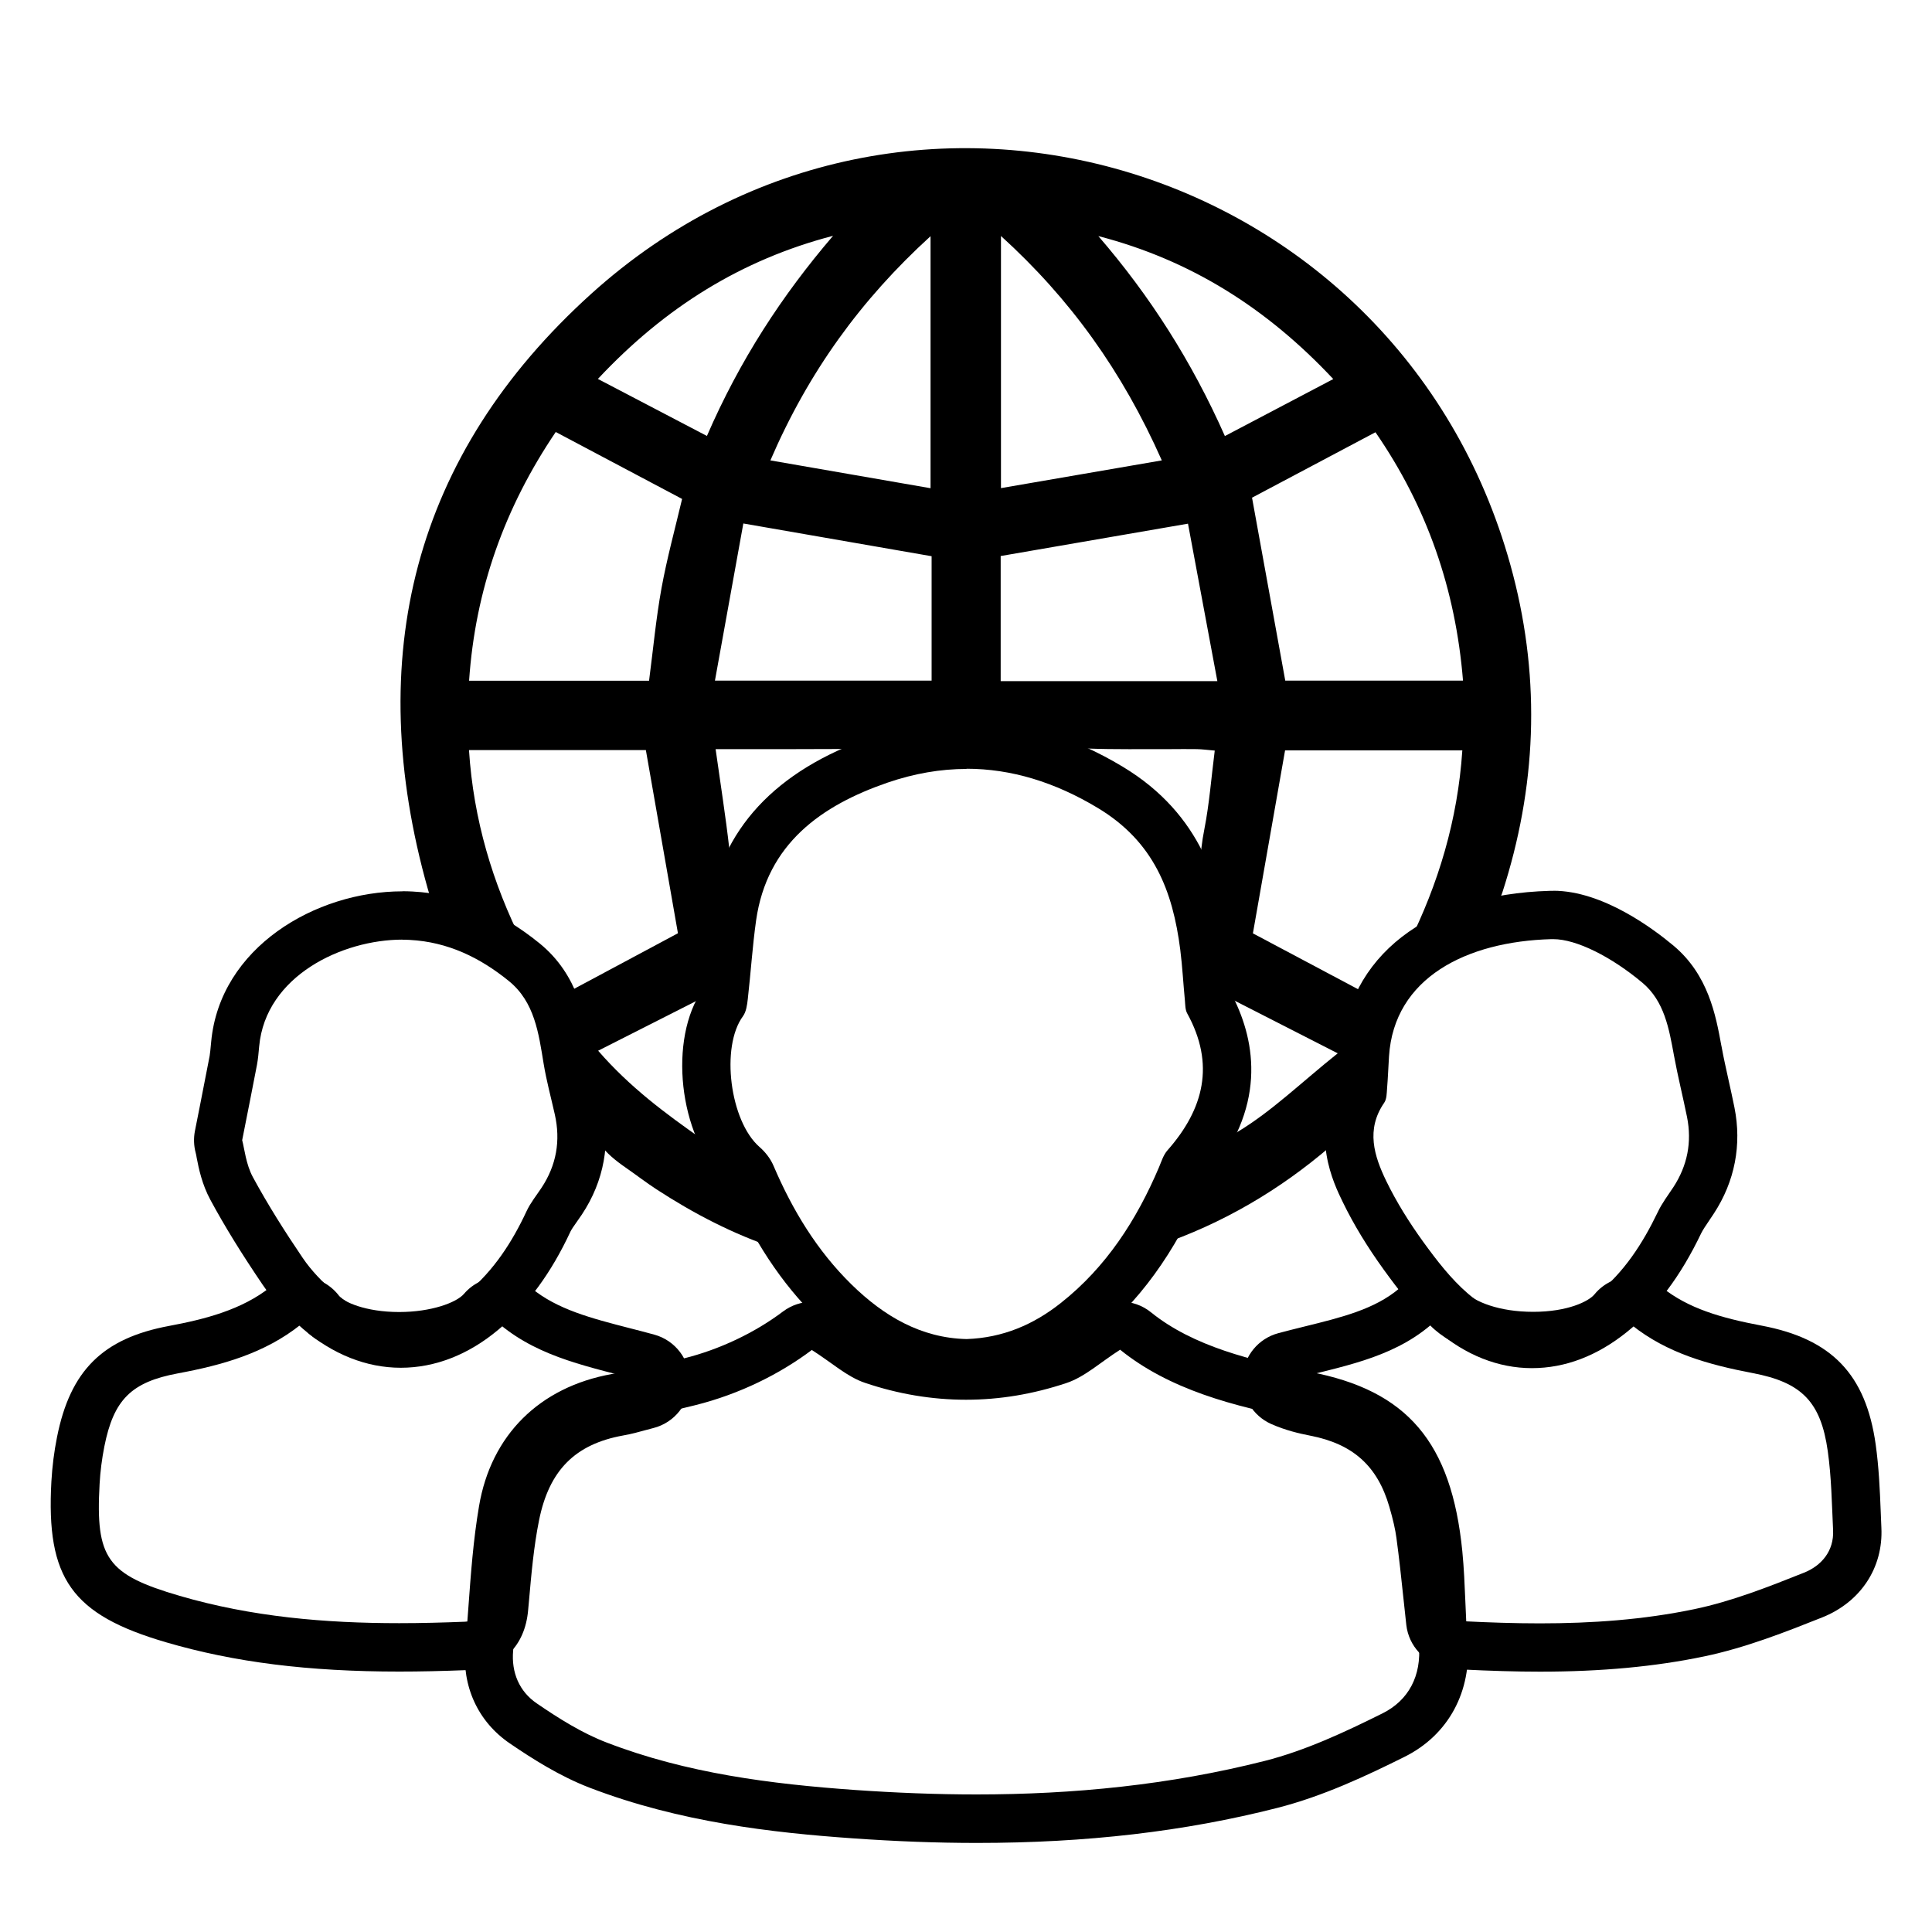
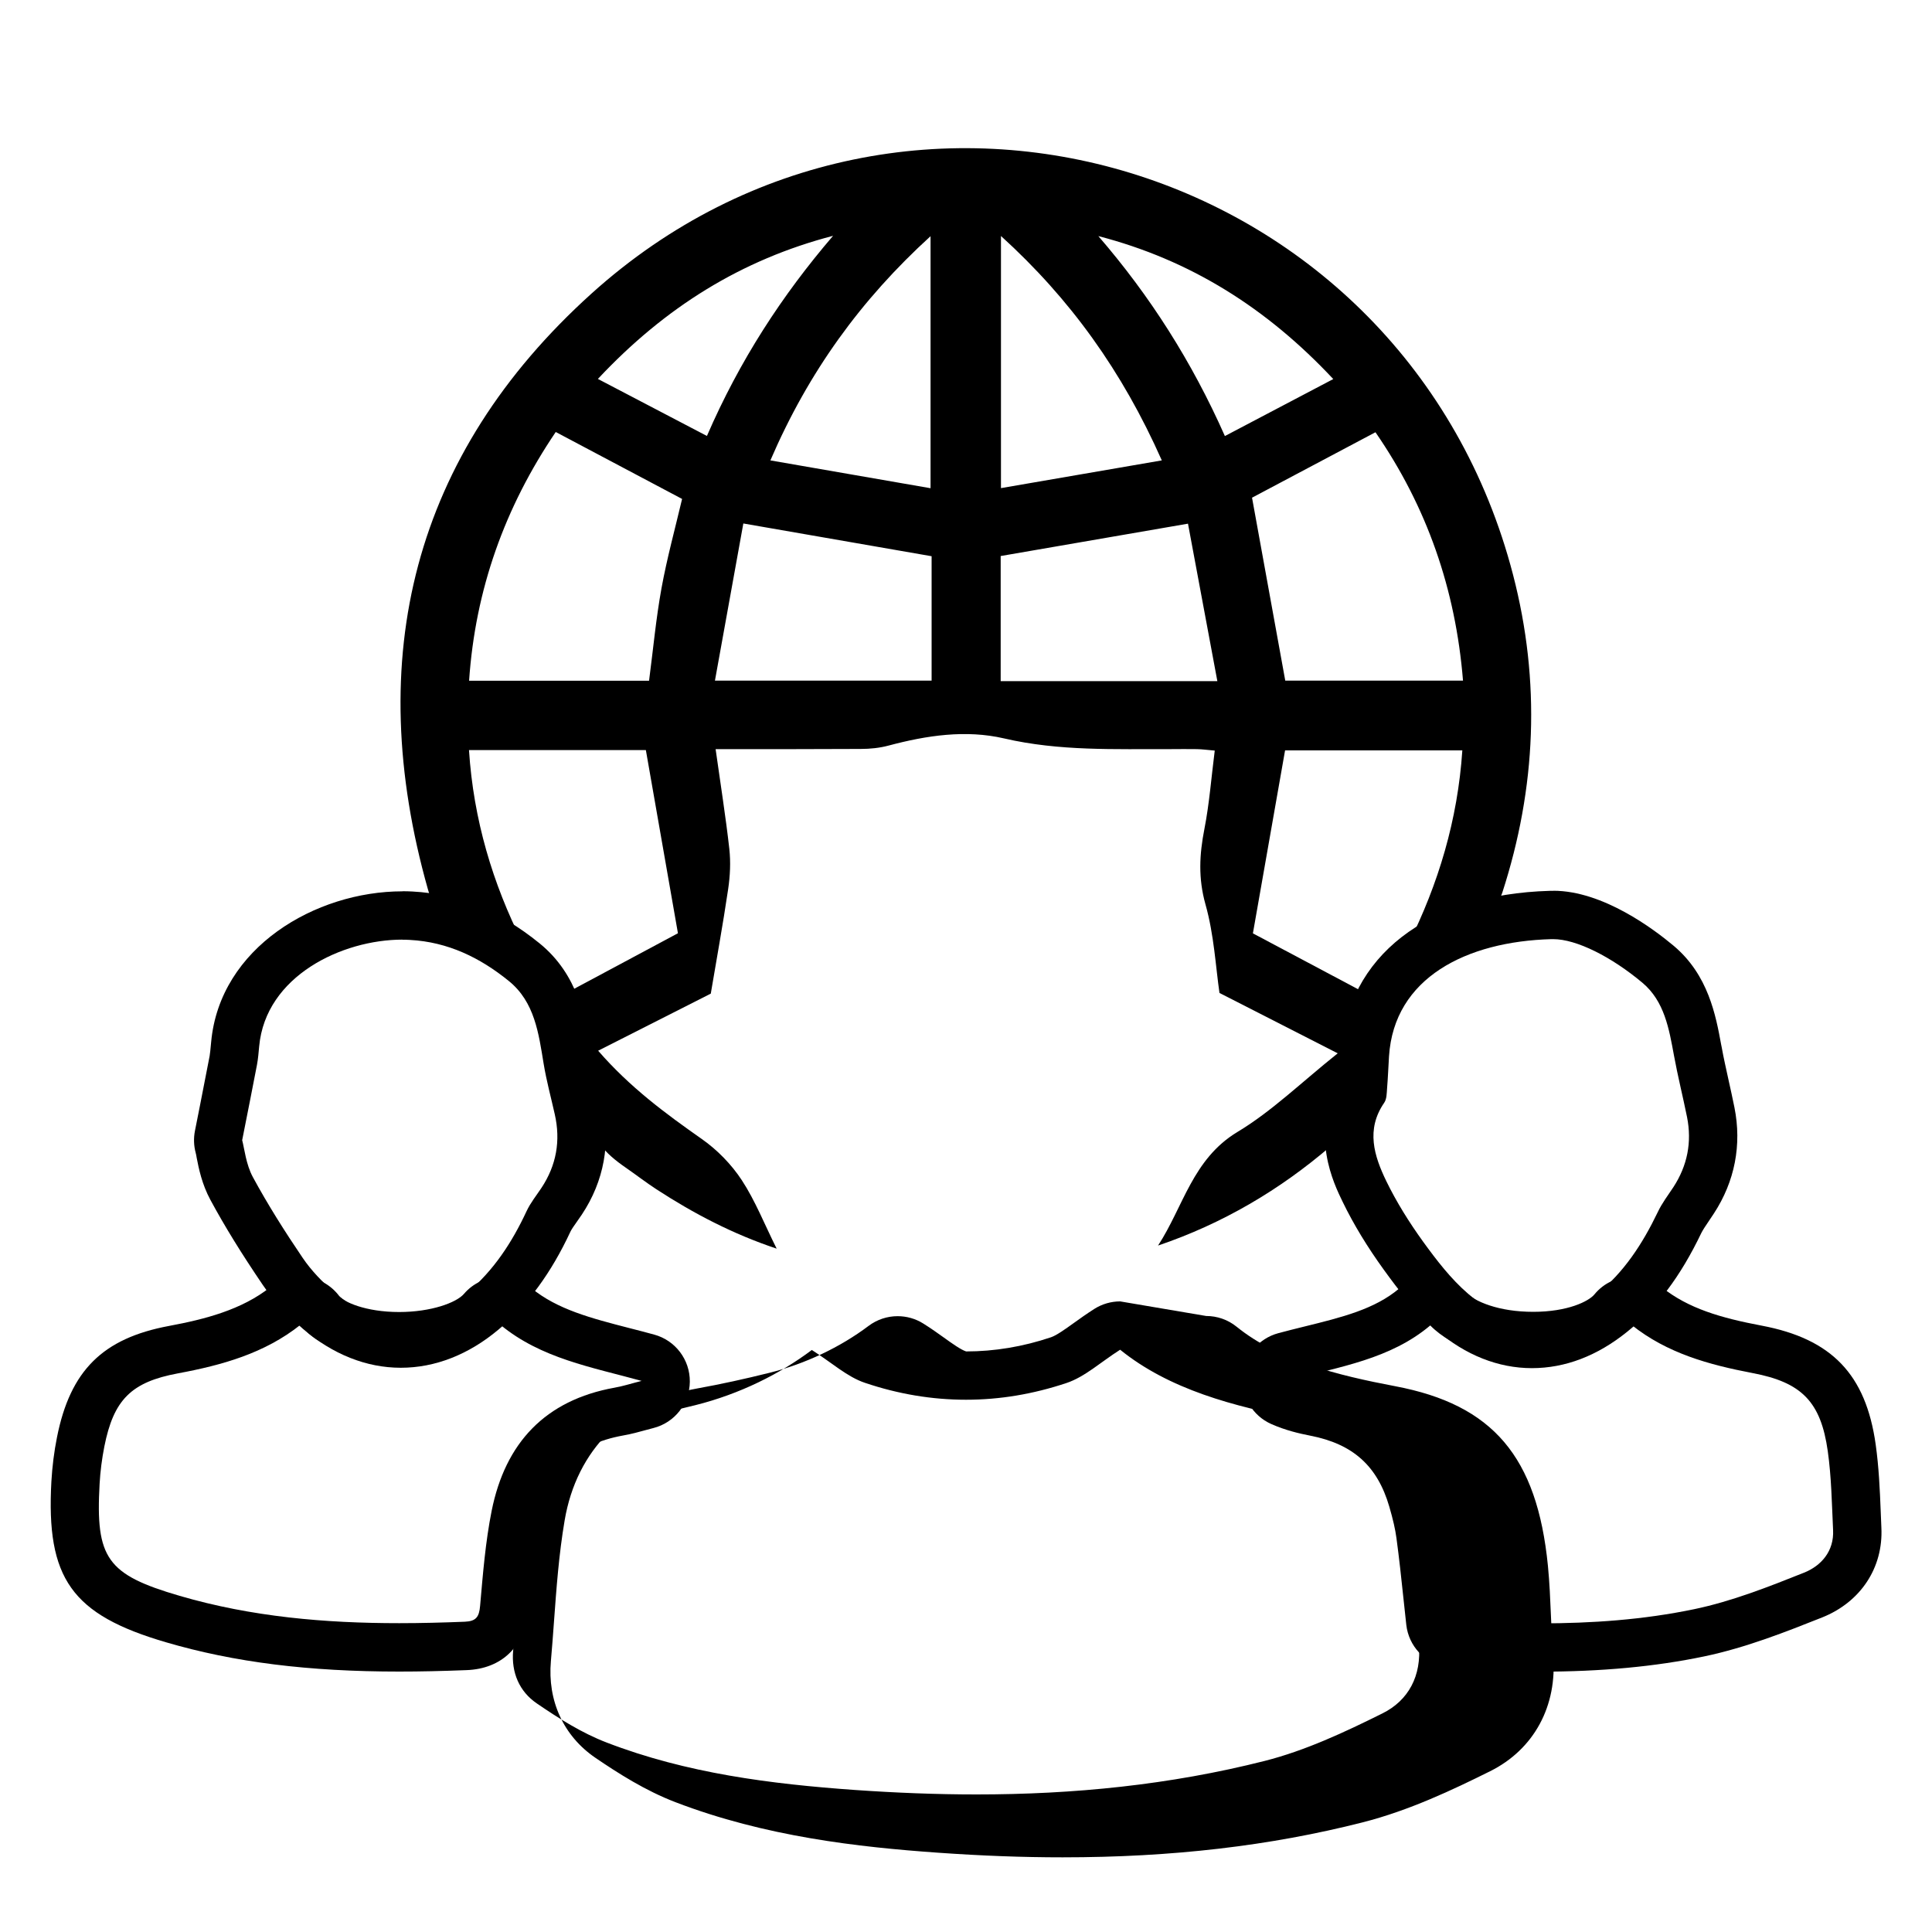
<svg xmlns="http://www.w3.org/2000/svg" id="Layer_1" viewBox="0 0 200 200">
  <path d="M54.12,97.62c-2.89-1.18-5.78-2.27-8.58-3.56-.6-.28-1.04-1.25-1.24-1.99-6.77-23.96-1.55-44.99,16.91-61.66C93.88,.92,145.56,16.86,156.63,59.5c2.87,11.05,2.41,22.03-1.11,32.9-.38,1.18-.98,1.69-2.17,2.1-2.54,.89-4.97,2.12-7.58,3.28,3.13-6.27,5.13-12.9,5.61-20.1h-18.35c-1.12,6.35-2.22,12.65-3.33,18.94,3.89,2.06,7.94,4.22,11.84,6.29-1,5-1.91,9.69-2.89,14.35-.11,.51-.49,1.05-.9,1.4-5.28,4.53-11.18,8.01-17.87,10.28,2.61-3.99,3.57-8.96,8.22-11.76,3.56-2.14,6.61-5.13,10.38-8.14l-12.24-6.25c-.39-2.67-.56-6.02-1.45-9.17-.76-2.7-.63-5.17-.11-7.81,.51-2.61,.71-5.28,1.07-8.11-.73-.06-1.29-.14-1.85-.15-.91-.02-1.82,0-2.73,0-5.76-.02-11.51,.22-17.23-1.11-3.97-.92-8.01-.31-11.95,.74-.93,.25-1.92,.35-2.88,.35-4.86,.03-9.73,.02-15.03,.02,.5,3.58,1.04,6.95,1.42,10.33,.15,1.37,.08,2.79-.12,4.15-.55,3.72-1.23,7.43-1.8,10.83l-11.66,5.91c3.3,3.8,6.97,6.5,10.73,9.14,1.6,1.12,3.07,2.63,4.14,4.26,1.4,2.14,2.35,4.57,3.61,7.09-4.53-1.51-8.58-3.63-12.44-6.14-1.09-.71-2.12-1.51-3.19-2.25-2.11-1.46-3.67-3-3.95-5.97-.38-3.89-1.63-7.7-2.58-11.9l11.94-6.39c-1.08-6.2-2.19-12.5-3.32-18.96h-18.31c.46,7.19,2.46,13.83,5.55,19.96Zm16.49-45.97c-4.32-2.29-8.65-4.58-13.08-6.93-5.28,7.8-8.33,16.32-8.97,25.75h18.63c.43-3.28,.72-6.46,1.29-9.59,.57-3.12,1.41-6.18,2.13-9.23Zm71.77-6.9l-12.77,6.77c1.16,6.39,2.3,12.67,3.44,18.94h18.4c-.77-9.48-3.74-18-9.06-25.71Zm-16.36,25.76c-1.07-5.75-2.08-11.19-3.04-16.3l-19.39,3.35v12.95h22.43Zm-29.58-12.93c-6.49-1.13-12.76-2.22-19.49-3.39-.96,5.29-1.94,10.72-2.94,16.27h22.43v-12.87Zm-.11-7.04V24.45c-7.21,6.57-12.63,14.04-16.58,23.21,5.68,.99,11.01,1.91,16.58,2.88Zm23.94-2.88c-4.1-9.24-9.47-16.71-16.65-23.23v26.1c5.56-.96,10.9-1.88,16.65-2.87Zm-58.37-8.43l11.28,5.9c3.39-7.82,7.77-14.55,13.06-20.72-9.47,2.47-17.38,7.38-24.34,14.81Zm51.8-14.79c5.35,6.19,9.68,12.99,13.1,20.7l11.22-5.9c-6.9-7.37-14.82-12.34-24.32-14.8Z" />
  <g>
-     <path d="M115.94,139.71c5.09,4.12,11.75,5.89,18.64,7.19,7.9,1.49,10.86,5.13,11.76,14.17,.3,3.04,.27,6.11,.54,9.16,.29,3.25-1.07,5.8-3.77,7.14-3.92,1.95-7.98,3.85-12.19,4.92-9.83,2.49-19.8,3.47-29.83,3.47-4.18,0-8.36-.17-12.55-.46-8.76-.62-17.47-1.73-25.73-4.91-2.56-.98-4.97-2.5-7.25-4.06-1.8-1.23-2.64-3.19-2.44-5.45,.42-4.72,.58-9.49,1.37-14.15,.9-5.33,4.26-8.6,9.7-9.58,2.62-.47,5.22-1.04,7.8-1.69,4.59-1.15,8.75-3.23,12.05-5.71,2.08,1.32,3.65,2.78,5.5,3.4,3.46,1.17,6.96,1.75,10.46,1.75s6.95-.58,10.4-1.73c1.91-.64,3.52-2.15,5.56-3.45m0-5c-.93,0-1.86,.26-2.68,.78-.78,.5-1.49,1-2.11,1.45-.92,.66-1.79,1.28-2.36,1.48-2.91,.98-5.87,1.47-8.8,1.47s-5.93-.5-8.86-1.49c-.54-.18-1.39-.78-2.28-1.42-.63-.45-1.34-.96-2.14-1.46-.82-.52-1.75-.77-2.67-.77-1.06,0-2.12,.34-3.01,1.01-2.92,2.2-6.56,3.93-10.25,4.85-2.52,.63-5.03,1.18-7.47,1.62-7.49,1.35-12.5,6.33-13.74,13.67-.6,3.52-.85,7.04-1.1,10.45-.1,1.35-.2,2.74-.32,4.09-.37,4.13,1.31,7.78,4.61,10.03,2.35,1.6,5.17,3.4,8.28,4.59,9.3,3.57,18.95,4.65,27.17,5.23,4.54,.32,8.76,.48,12.91,.48,11.31,0,21.47-1.18,31.06-3.62,4.8-1.22,9.33-3.37,13.19-5.29,4.55-2.26,6.99-6.77,6.53-12.06-.12-1.32-.17-2.67-.23-4.1-.07-1.65-.14-3.36-.31-5.11-1.12-11.3-5.7-16.68-15.81-18.59-5.97-1.13-12.08-2.65-16.42-6.16-.91-.74-2.03-1.11-3.15-1.11h0Z" />
-     <path d="M100.05,79.58c4.62,0,9.15,1.38,13.61,4.07,5.79,3.49,7.74,8.58,8.52,14.66,.22,1.74,.31,3.5,.48,5.25,.04,.45,.03,.96,.23,1.33,2.91,5.27,1.75,9.91-2.05,14.21-.41,.47-.61,1.14-.86,1.73-2.32,5.46-5.46,10.34-10.17,14.06-2.82,2.23-5.99,3.6-9.75,3.73-4.73-.11-8.57-2.38-11.91-5.65-3.58-3.51-6.12-7.71-8.08-12.3-.31-.73-.85-1.42-1.45-1.94-3.06-2.67-4.04-10.36-1.71-13.53,.34-.47,.43-1.16,.5-1.77,.31-2.71,.48-5.44,.86-8.14,1.13-7.98,6.81-11.93,13.6-14.27,2.77-.95,5.5-1.42,8.19-1.42m0-5h0c-3.25,0-6.55,.57-9.82,1.7-10,3.45-15.69,9.6-16.92,18.29-.25,1.75-.41,3.47-.57,5.14-.1,1.04-.2,2.09-.31,3.13v.03c-3.32,5.45-1.94,15.4,2.9,19.61,.07,.06,.14,.15,.15,.18,2.41,5.64,5.41,10.19,9.16,13.86,4.73,4.63,9.73,6.95,15.29,7.08,.04,0,.08,0,.12,0,.05,0,.11,0,.16,0,4.58-.15,8.85-1.76,12.69-4.8,4.93-3.89,8.75-9.14,11.68-16.03,.08-.18,.15-.36,.22-.54,.02-.05,.04-.09,.05-.14,6.32-7.38,5.14-14.23,2.78-18.91v-.1c-.07-.61-.11-1.22-.16-1.83-.09-1.16-.19-2.35-.34-3.58-.76-5.92-2.68-13.36-10.9-18.31-5.27-3.18-10.72-4.79-16.19-4.79h0Z" />
+     <path d="M115.94,139.71c5.09,4.12,11.75,5.89,18.64,7.19,7.9,1.49,10.86,5.13,11.76,14.17,.3,3.04,.27,6.11,.54,9.16,.29,3.25-1.07,5.8-3.77,7.14-3.92,1.95-7.98,3.85-12.19,4.92-9.83,2.49-19.8,3.47-29.83,3.47-4.18,0-8.36-.17-12.55-.46-8.76-.62-17.47-1.73-25.73-4.91-2.56-.98-4.97-2.5-7.25-4.06-1.8-1.23-2.64-3.19-2.44-5.45,.42-4.72,.58-9.49,1.37-14.15,.9-5.33,4.26-8.6,9.7-9.58,2.62-.47,5.22-1.04,7.8-1.69,4.59-1.15,8.75-3.23,12.05-5.71,2.08,1.32,3.65,2.78,5.5,3.4,3.46,1.17,6.96,1.75,10.46,1.75s6.95-.58,10.4-1.73c1.91-.64,3.52-2.15,5.56-3.45m0-5c-.93,0-1.86,.26-2.68,.78-.78,.5-1.49,1-2.11,1.45-.92,.66-1.79,1.28-2.36,1.48-2.91,.98-5.87,1.47-8.8,1.47c-.54-.18-1.39-.78-2.28-1.42-.63-.45-1.34-.96-2.14-1.46-.82-.52-1.75-.77-2.67-.77-1.06,0-2.12,.34-3.01,1.01-2.92,2.2-6.56,3.93-10.25,4.85-2.52,.63-5.03,1.18-7.47,1.62-7.49,1.35-12.5,6.33-13.74,13.67-.6,3.52-.85,7.04-1.1,10.45-.1,1.35-.2,2.74-.32,4.09-.37,4.13,1.31,7.78,4.61,10.03,2.35,1.6,5.17,3.4,8.28,4.59,9.3,3.57,18.95,4.65,27.17,5.23,4.54,.32,8.76,.48,12.91,.48,11.31,0,21.47-1.18,31.06-3.62,4.8-1.22,9.33-3.37,13.19-5.29,4.55-2.26,6.99-6.77,6.53-12.06-.12-1.32-.17-2.67-.23-4.1-.07-1.65-.14-3.36-.31-5.11-1.12-11.3-5.7-16.68-15.81-18.59-5.97-1.13-12.08-2.65-16.42-6.16-.91-.74-2.03-1.11-3.15-1.11h0Z" />
    <path d="M168.91,137.16c3.66,2.93,8.01,4.12,12.52,4.98,5.07,.96,7.06,2.96,7.78,8.08,.38,2.7,.42,5.44,.55,8.17,.11,2.19-1.23,3.7-3,4.41-3.71,1.48-7.49,2.97-11.37,3.78-5.28,1.1-10.62,1.47-15.99,1.47-2.62,0-5.25-.09-7.87-.22-.31-.02-.63-.11-.98-.17-.34-3.08-.64-6.1-1.04-9.1-.18-1.35-.52-2.68-.9-3.99-1.78-6.08-5.84-9.65-12.02-10.86-.99-.19-1.97-.43-2.97-.87,5.07-1.36,10.3-2.14,14.44-5.63,2.35,2.4,6.55,3.59,10.66,3.59s8.21-1.21,10.2-3.63m0-5c-1.44,0-2.88,.62-3.86,1.82-.6,.73-2.78,1.81-6.34,1.81s-6.07-1.05-7.09-2.09c-.98-.99-2.27-1.5-3.57-1.5-1.14,0-2.29,.39-3.22,1.18-2.54,2.14-5.91,2.97-9.8,3.93-.9,.22-1.81,.45-2.71,.69-2.05,.55-3.53,2.33-3.69,4.44-.17,2.11,1.02,4.1,2.95,4.96,1.49,.66,2.88,.98,4.05,1.21,4.42,.86,6.95,3.13,8.18,7.35,.39,1.34,.62,2.35,.74,3.25,.28,2.07,.5,4.12,.73,6.3,.1,.89,.19,1.79,.29,2.69,.25,2.19,1.9,3.96,4.07,4.36,.06,.01,.12,.02,.17,.04,.33,.07,.83,.18,1.46,.21,3.01,.15,5.67,.23,8.13,.23,6.36,0,11.93-.52,17.01-1.58,4.35-.91,8.52-2.57,12.2-4.03,3.99-1.59,6.34-5.15,6.14-9.29-.03-.57-.05-1.14-.07-1.71-.09-2.24-.19-4.55-.52-6.91-1.02-7.25-4.55-10.93-11.8-12.3-4.23-.8-7.6-1.78-10.32-3.96-.92-.74-2.03-1.1-3.13-1.1h0Z" />
    <path d="M31.1,137.12c1.81,2.44,5.98,3.66,10.21,3.66s8.43-1.2,10.51-3.62c4.2,3.46,9.4,4.36,14.6,5.79-.93,.23-1.85,.53-2.79,.7-7.19,1.29-11.32,5.72-12.73,12.73-.65,3.24-.91,6.56-1.2,9.86-.1,1.14-.41,1.59-1.58,1.64-2.27,.09-4.53,.15-6.79,.15-7.67,0-15.27-.65-22.74-2.83-7.52-2.2-8.71-3.88-8.28-11.58,.07-1.29,.24-2.6,.49-3.87,.96-4.84,2.77-6.68,7.62-7.58,4.57-.85,8.97-2.07,12.69-5.03m0-5c-1.12,0-2.22,.38-3.11,1.09-2.98,2.37-6.81,3.34-10.5,4.03-6.87,1.28-10.23,4.62-11.6,11.52-.3,1.49-.49,3.03-.58,4.57-.56,10.06,2.1,13.8,11.87,16.66,7.07,2.07,14.74,3.03,24.14,3.03,2.15,0,4.44-.05,6.98-.15,3.65-.14,6.03-2.46,6.36-6.19l.08-.86c.26-2.97,.51-5.77,1.05-8.45,1.04-5.18,3.73-7.89,8.71-8.79,.86-.15,1.65-.37,2.34-.56,.26-.07,.52-.14,.79-.21,2.2-.56,3.75-2.53,3.77-4.8,.02-2.27-1.49-4.27-3.68-4.87-.84-.23-1.68-.45-2.51-.66-4.04-1.04-7.54-1.95-10.22-4.16-.93-.77-2.06-1.14-3.18-1.14-1.41,0-2.81,.59-3.79,1.74-.78,.91-3.4,1.88-6.71,1.88-3.52,0-5.77-1.07-6.2-1.65-.81-1.08-2.02-1.8-3.36-1.97-.22-.03-.43-.04-.65-.04h0Z" />
    <path d="M41.64,97.28c.27,0,.53,0,.79,.02,3.94,.21,7.27,1.84,10.24,4.25,2.68,2.17,3.09,5.42,3.61,8.58,.29,1.76,.76,3.48,1.15,5.22,.62,2.74,.17,5.28-1.38,7.62-.53,.8-1.14,1.55-1.54,2.41-1.5,3.22-3.4,6.14-6.14,8.44-2.2,1.85-4.55,2.78-6.89,2.78s-4.69-.93-6.87-2.82c-1.22-1.05-2.38-2.24-3.28-3.57-1.84-2.71-3.6-5.49-5.16-8.37-.71-1.32-.87-2.95-1.1-3.81,.6-3.05,1.08-5.42,1.53-7.79,.12-.64,.17-1.29,.23-1.93,.67-7.28,8.58-11.04,14.83-11.04m0-5h0c-9.02,0-18.9,5.83-19.8,15.58l-.03,.31c-.04,.44-.08,.86-.13,1.16-.32,1.68-.65,3.36-1.03,5.28l-.49,2.47c-.15,.76-.12,1.54,.08,2.28,.04,.14,.07,.31,.1,.5,.21,1.09,.54,2.73,1.42,4.36,1.48,2.74,3.2,5.53,5.42,8.8,1.05,1.55,2.45,3.08,4.16,4.55,3.06,2.63,6.56,4.03,10.13,4.03s7.03-1.37,10.11-3.95c3.02-2.54,5.46-5.86,7.46-10.16,.1-.21,.38-.62,.64-.98,.18-.26,.36-.52,.54-.78,2.29-3.45,3.01-7.42,2.1-11.49-.12-.54-.25-1.08-.38-1.62-.28-1.16-.54-2.26-.72-3.31l-.07-.44c-.55-3.35-1.29-7.94-5.32-11.21-4.14-3.36-8.43-5.11-13.13-5.36-.34-.02-.69-.03-1.05-.03h0Z" />
    <path d="M160.79,97.22c2.41,0,6.03,1.83,9.24,4.52,2.27,1.91,2.75,4.76,3.26,7.53,.39,2.13,.92,4.24,1.35,6.36,.52,2.61,.04,5.03-1.41,7.26-.56,.85-1.19,1.67-1.62,2.59-1.57,3.26-3.49,6.24-6.34,8.52-2.17,1.74-4.44,2.63-6.69,2.63s-4.49-.89-6.6-2.7c-1.79-1.54-3.28-3.49-4.68-5.42-1.42-1.97-2.73-4.06-3.79-6.24-1.26-2.6-2.13-5.34-.22-8.11,.27-.39,.26-.99,.3-1.5,.09-1.1,.13-2.21,.2-3.31,.52-8.13,8.01-11.89,16.81-12.13,.07,0,.14,0,.22,0m0-5c-.13,0-.27,0-.4,0-12.69,.36-20.97,6.8-21.62,16.81-.03,.45-.05,.9-.08,1.34-.03,.61-.06,1.22-.11,1.84-3,5.25-.56,10.28,.4,12.24,1.11,2.29,2.54,4.64,4.24,6.99,1.47,2.03,3.22,4.35,5.47,6.28,2.98,2.56,6.39,3.91,9.86,3.91s6.78-1.29,9.82-3.73c3.1-2.49,5.56-5.75,7.72-10.26,.16-.32,.46-.77,.78-1.24,.18-.26,.35-.52,.52-.78,2.17-3.32,2.9-7.11,2.13-10.97-.19-.95-.4-1.89-.61-2.84-.26-1.2-.52-2.32-.72-3.45l-.04-.19c-.56-3.05-1.33-7.24-4.92-10.26-2.04-1.71-7.32-5.7-12.46-5.7h0Z" />
  </g>
</svg>